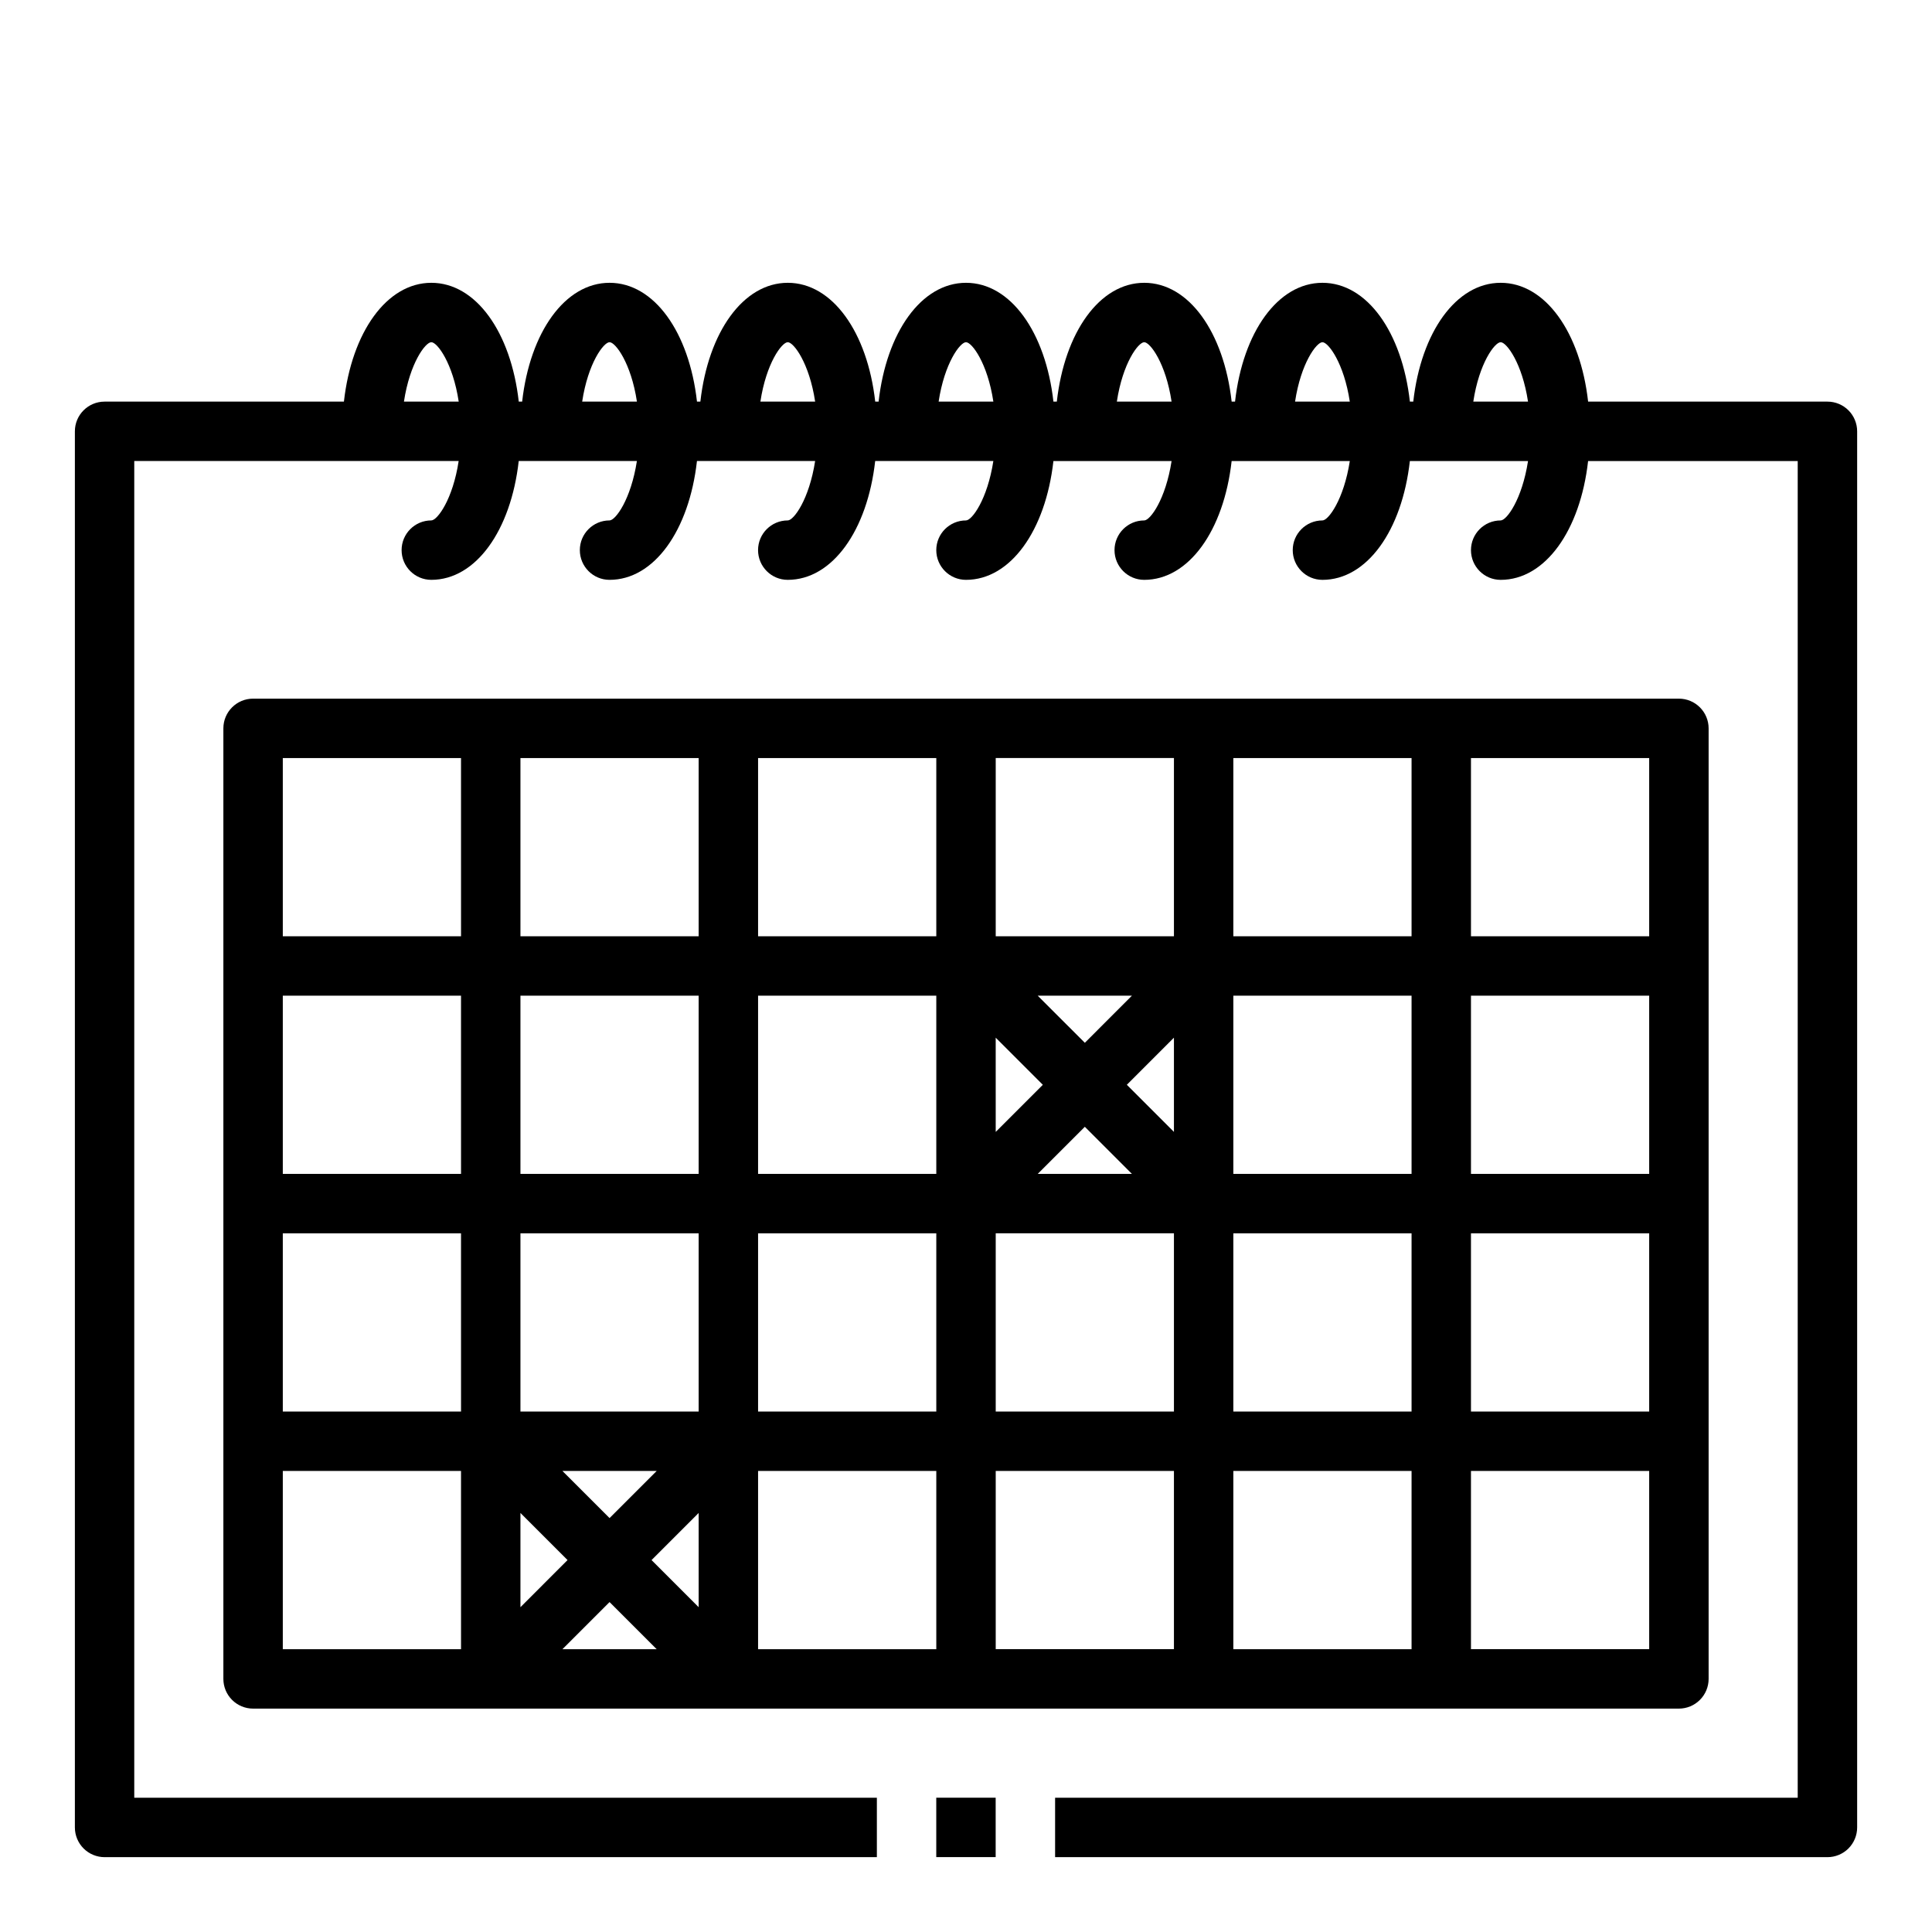
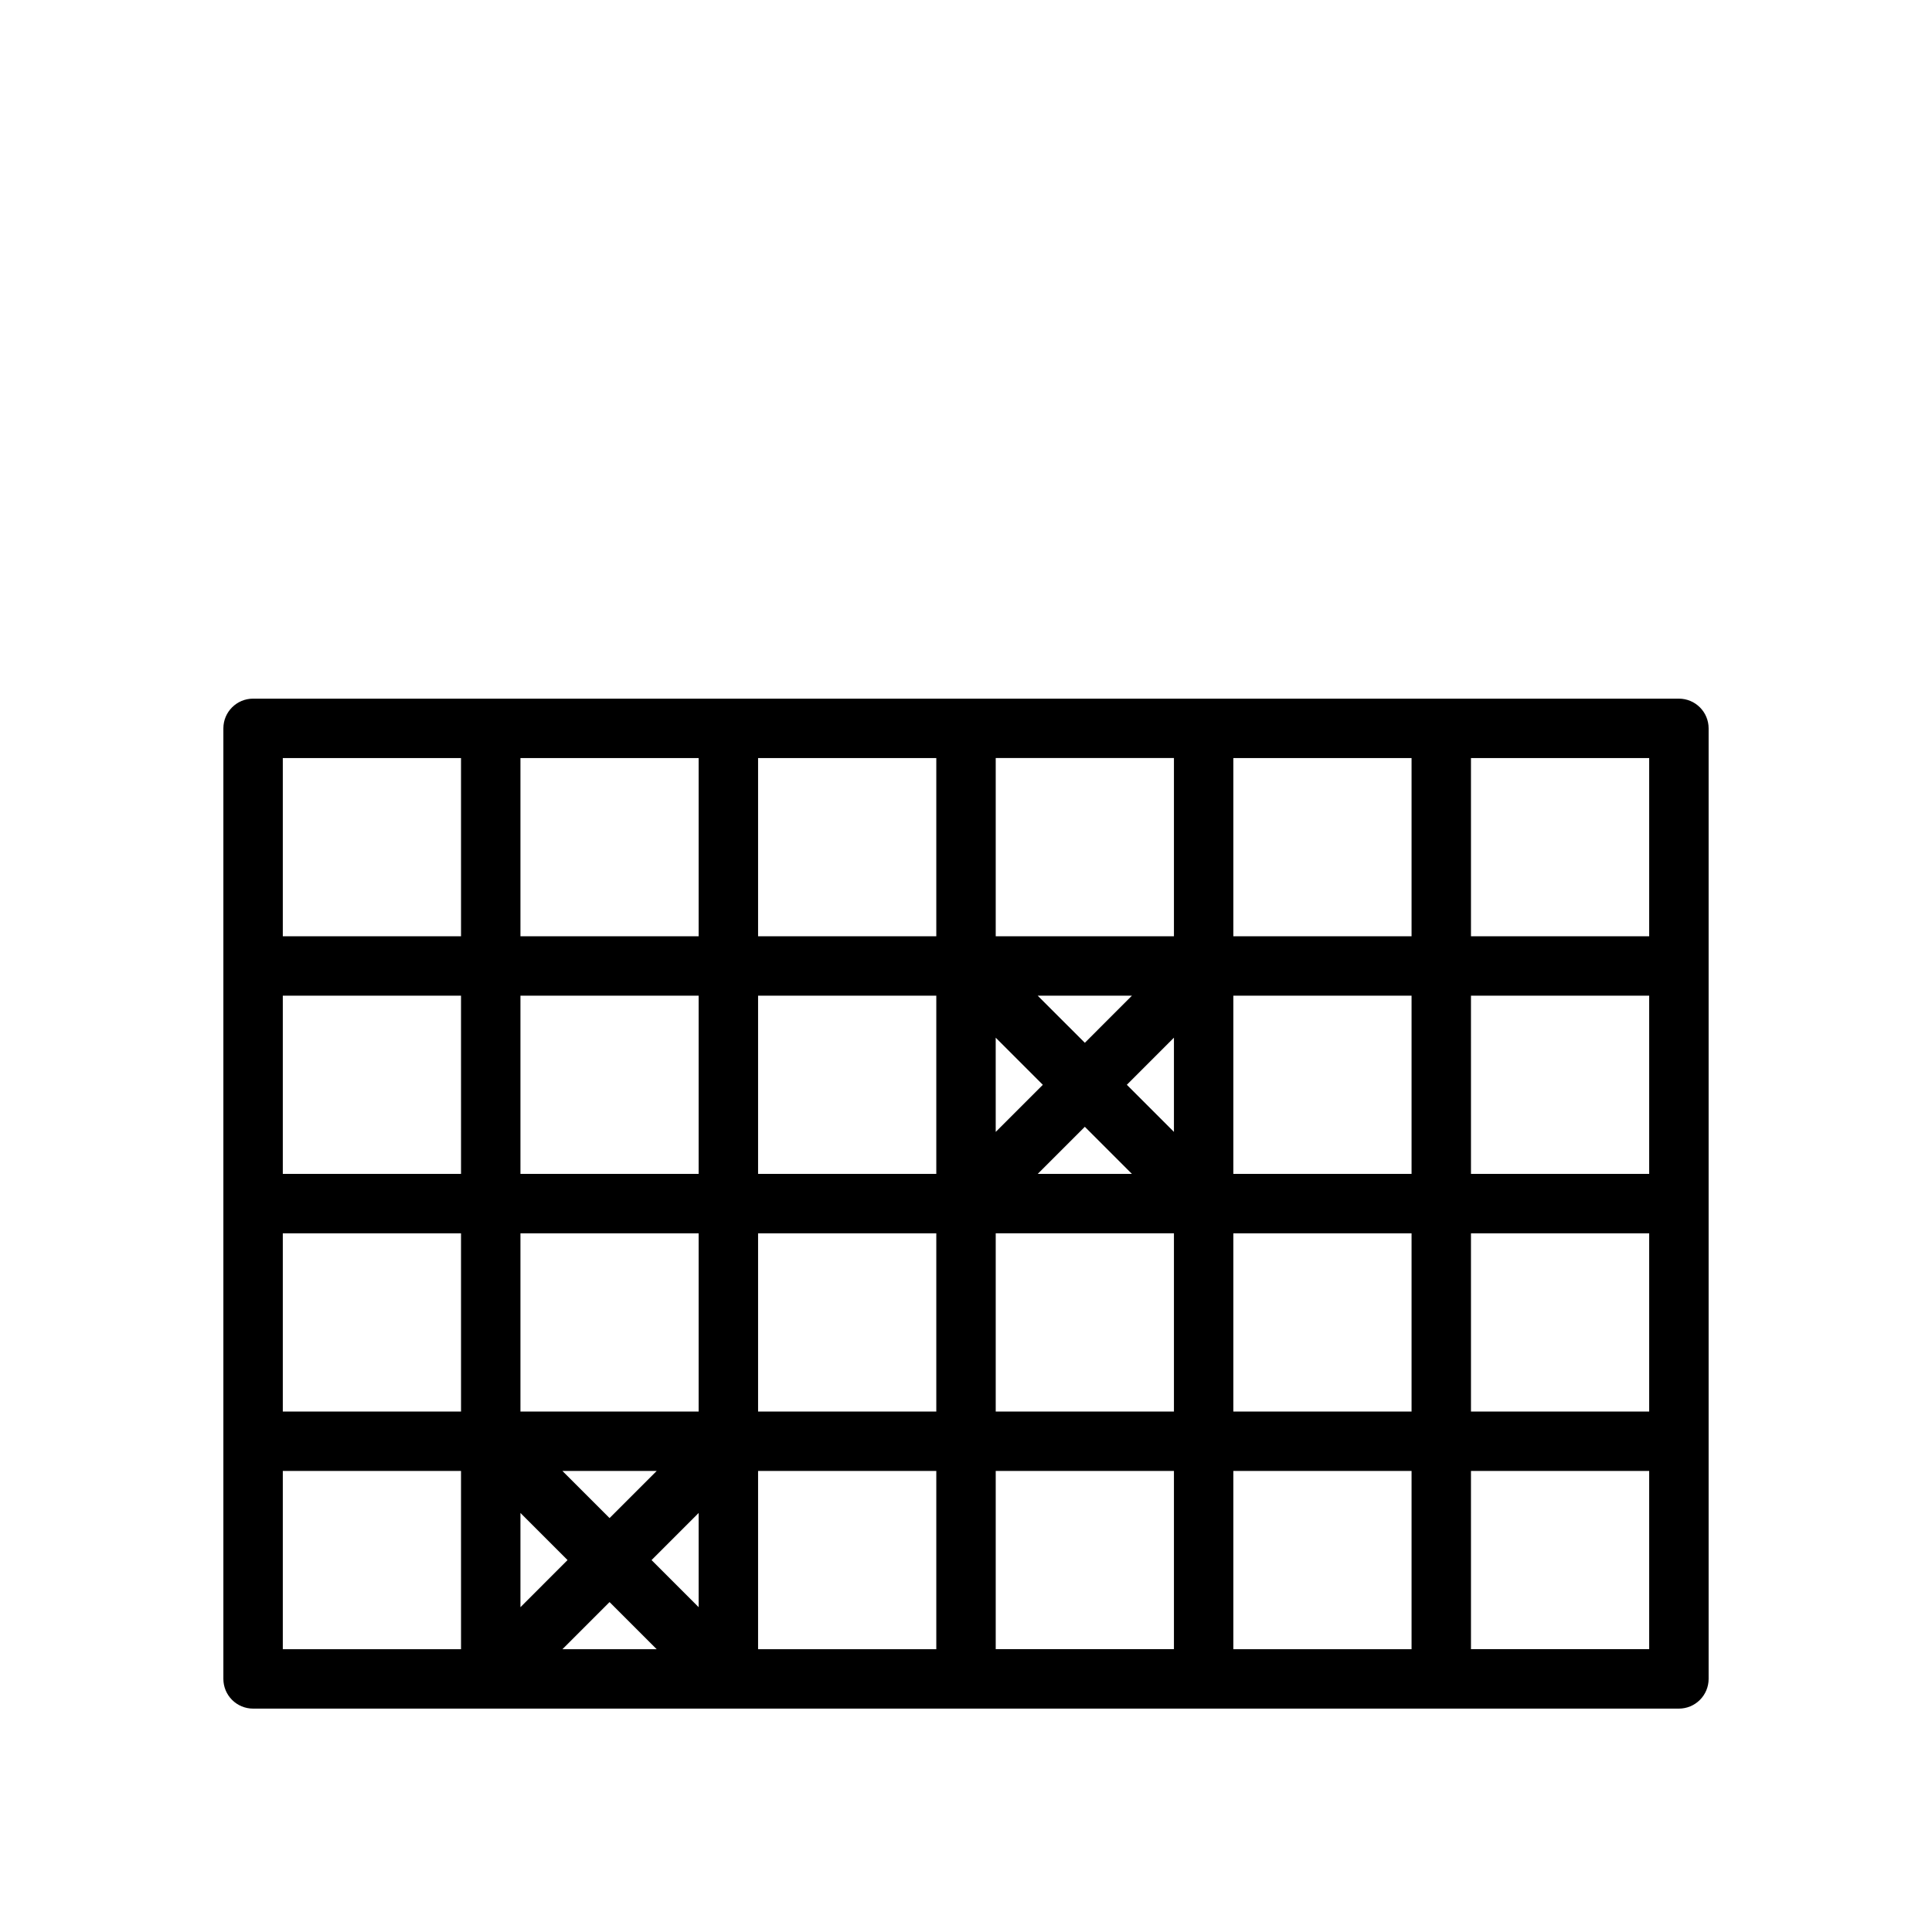
<svg xmlns="http://www.w3.org/2000/svg" fill="#000000" width="800px" height="800px" version="1.1" viewBox="144 144 512 512">
  <g>
    <path d="m525.95 596.8h62.977c2.09 0 4.09-0.832 5.566-2.309 1.477-1.477 2.309-3.477 2.309-5.566v-251.9c0-2.09-0.832-4.09-2.309-5.566-1.477-1.477-3.477-2.309-5.566-2.309h-377.86c-4.348 0-7.871 3.527-7.871 7.875v251.9c0 2.09 0.828 4.09 2.305 5.566 1.477 1.477 3.477 2.309 5.566 2.309zm7.871-251.91h47.23v47.23h-47.227zm0 62.977h47.23v47.23h-47.227zm0 62.977h47.23v47.23h-47.227zm0 62.977h47.23v47.23h-47.227zm-62.973-188.93h47.23v47.23h-47.23zm0 62.977h47.23v47.23h-47.23zm0 62.977h47.23v47.23h-47.23zm0 62.977h47.23v47.23h-47.23zm-204.67 47.23h-47.234v-47.23h47.23zm0-62.977h-47.234v-47.23h47.23zm0-62.977h-47.234v-47.23h47.23zm0-62.977h-47.234v-47.23h47.23zm15.742 152.83 12.484 12.484-12.484 12.488zm11.133-11.129h24.969l-12.484 12.484zm0 47.23 12.484-12.484 12.484 12.484zm36.098-11.129-12.484-12.488 12.484-12.484zm0-51.848h-47.23v-47.23h47.23zm0-62.977h-47.23v-47.23h47.23zm0-62.977h-47.23v-47.23h47.23zm62.977 188.93h-47.23v-47.23h47.23zm0-62.977h-47.23v-47.23h47.23zm0-62.977h-47.23v-47.23h47.23zm0-62.977h-47.23v-47.23h47.23zm15.742 26.875 12.488 12.488-12.484 12.484zm11.133-11.129h24.969l-12.48 12.484zm24.969 47.23h-24.969l12.488-12.484zm11.133 125.95h-47.23v-47.23h47.23zm0-62.977h-47.23v-47.23h47.23zm0-74.105-12.484-12.484 12.484-12.488zm0-51.848h-47.23v-47.23h47.23z" />
-     <path d="m392.12 620.41h15.742v15.742h-15.742z" />
-     <path d="m171.71 636.16h204.67v-15.746h-196.8v-354.24h85.969c-1.535 10.172-5.66 15.742-7.25 15.742-4.348 0-7.871 3.523-7.871 7.871 0 4.348 3.523 7.875 7.871 7.875 11.809 0 21.098-13.082 23.168-31.488h31.316c-1.574 10.172-5.66 15.742-7.25 15.742-4.348 0-7.871 3.523-7.871 7.871 0 4.348 3.523 7.875 7.871 7.875 11.809 0 21.098-13.082 23.168-31.488h31.316c-1.574 10.172-5.66 15.742-7.25 15.742h-0.004c-4.348 0-7.871 3.523-7.871 7.871 0 4.348 3.523 7.875 7.871 7.875 11.809 0 21.098-13.082 23.168-31.488h31.316c-1.574 10.172-5.66 15.742-7.25 15.742-4.348 0-7.875 3.523-7.875 7.871 0 4.348 3.527 7.875 7.875 7.875 11.809 0 21.098-13.082 23.168-31.488h31.316c-1.574 10.172-5.66 15.742-7.25 15.742h-0.004c-4.348 0-7.871 3.523-7.871 7.871 0 4.348 3.523 7.875 7.871 7.875 11.809 0 21.098-13.082 23.168-31.488h31.316c-1.574 10.172-5.66 15.742-7.25 15.742h-0.004c-4.348 0-7.871 3.523-7.871 7.871 0 4.348 3.523 7.875 7.871 7.875 11.809 0 21.098-13.082 23.168-31.488h31.316c-1.574 10.172-5.66 15.742-7.25 15.742-4.348 0-7.871 3.523-7.871 7.871 0 4.348 3.523 7.875 7.871 7.875 11.809 0 21.098-13.082 23.168-31.488h55.551v354.24h-196.8v15.742l204.68 0.004c2.086 0 4.09-0.832 5.566-2.305 1.473-1.477 2.305-3.481 2.305-5.566v-369.99c0-2.086-0.832-4.09-2.305-5.566-1.477-1.477-3.481-2.305-5.566-2.305h-63.426c-2.07-18.406-11.359-31.488-23.168-31.488-11.809 0-21.098 13.082-23.168 31.488h-0.898c-2.07-18.406-11.359-31.488-23.168-31.488-11.809 0-21.098 13.082-23.168 31.488h-0.898c-2.066-18.406-11.355-31.488-23.164-31.488-11.809 0-21.098 13.082-23.168 31.488h-0.898c-2.07-18.406-11.359-31.488-23.164-31.488-11.809 0-21.098 13.082-23.168 31.488h-0.898c-2.07-18.406-11.359-31.488-23.168-31.488s-21.098 13.082-23.168 31.488h-0.898c-2.066-18.406-11.355-31.488-23.164-31.488s-21.098 13.082-23.168 31.488h-0.898c-2.07-18.406-11.359-31.488-23.168-31.488-11.809 0-21.098 13.082-23.168 31.488h-63.422c-4.348 0-7.875 3.523-7.875 7.871v369.99c0 2.086 0.832 4.09 2.309 5.566 1.477 1.473 3.477 2.305 5.566 2.305zm369.98-401.47c1.574 0 5.715 5.574 7.25 15.742h-14.5c1.535-10.172 5.676-15.742 7.25-15.742zm-47.23 0c1.574 0 5.715 5.574 7.25 15.742h-14.504c1.535-10.172 5.676-15.742 7.25-15.742zm-47.23 0c1.574 0 5.715 5.574 7.25 15.742h-14.504c1.535-10.172 5.676-15.742 7.25-15.742zm-47.23 0c1.574 0 5.715 5.574 7.25 15.742h-14.504c1.535-10.172 5.676-15.742 7.25-15.742zm-47.23 0c1.574 0 5.715 5.574 7.25 15.742h-14.508c1.535-10.172 5.676-15.742 7.25-15.742zm-47.23 0c1.574 0 5.715 5.574 7.25 15.742h-14.508c1.535-10.172 5.676-15.742 7.25-15.742zm-47.23 0c1.574 0 5.715 5.574 7.25 15.742h-14.512c1.535-10.172 5.676-15.742 7.25-15.742z" />
  </g>
</svg>